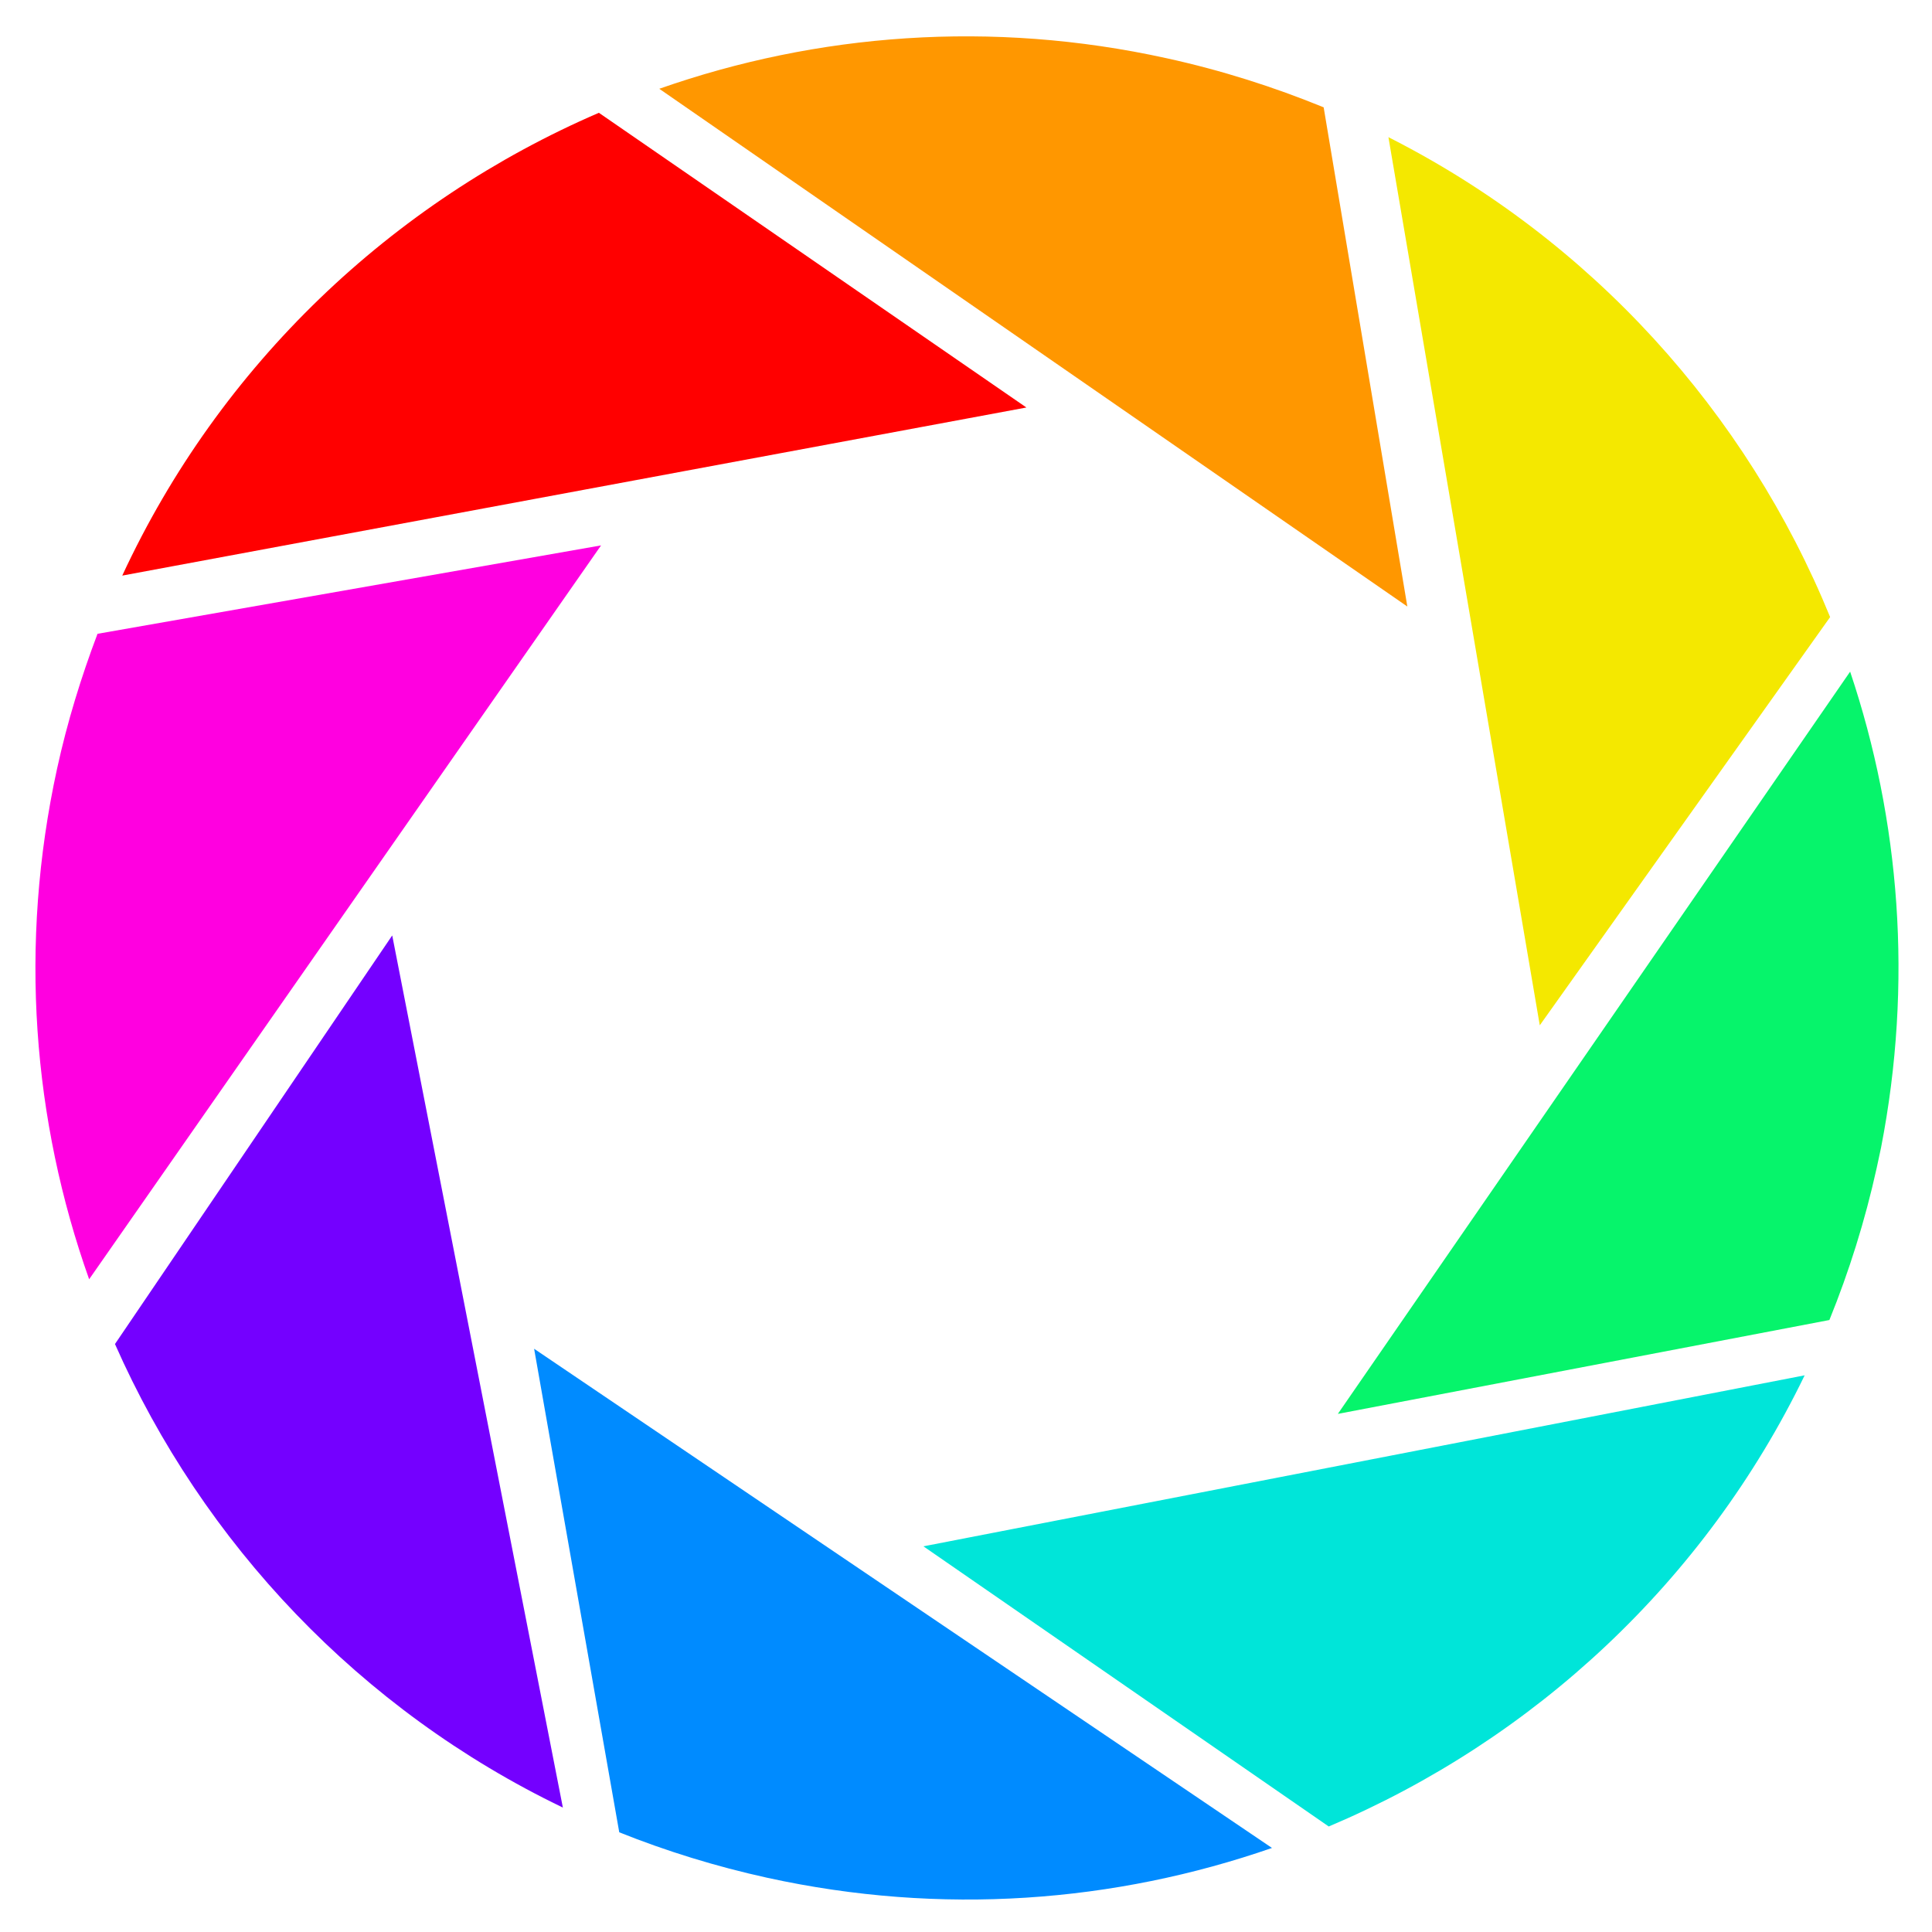
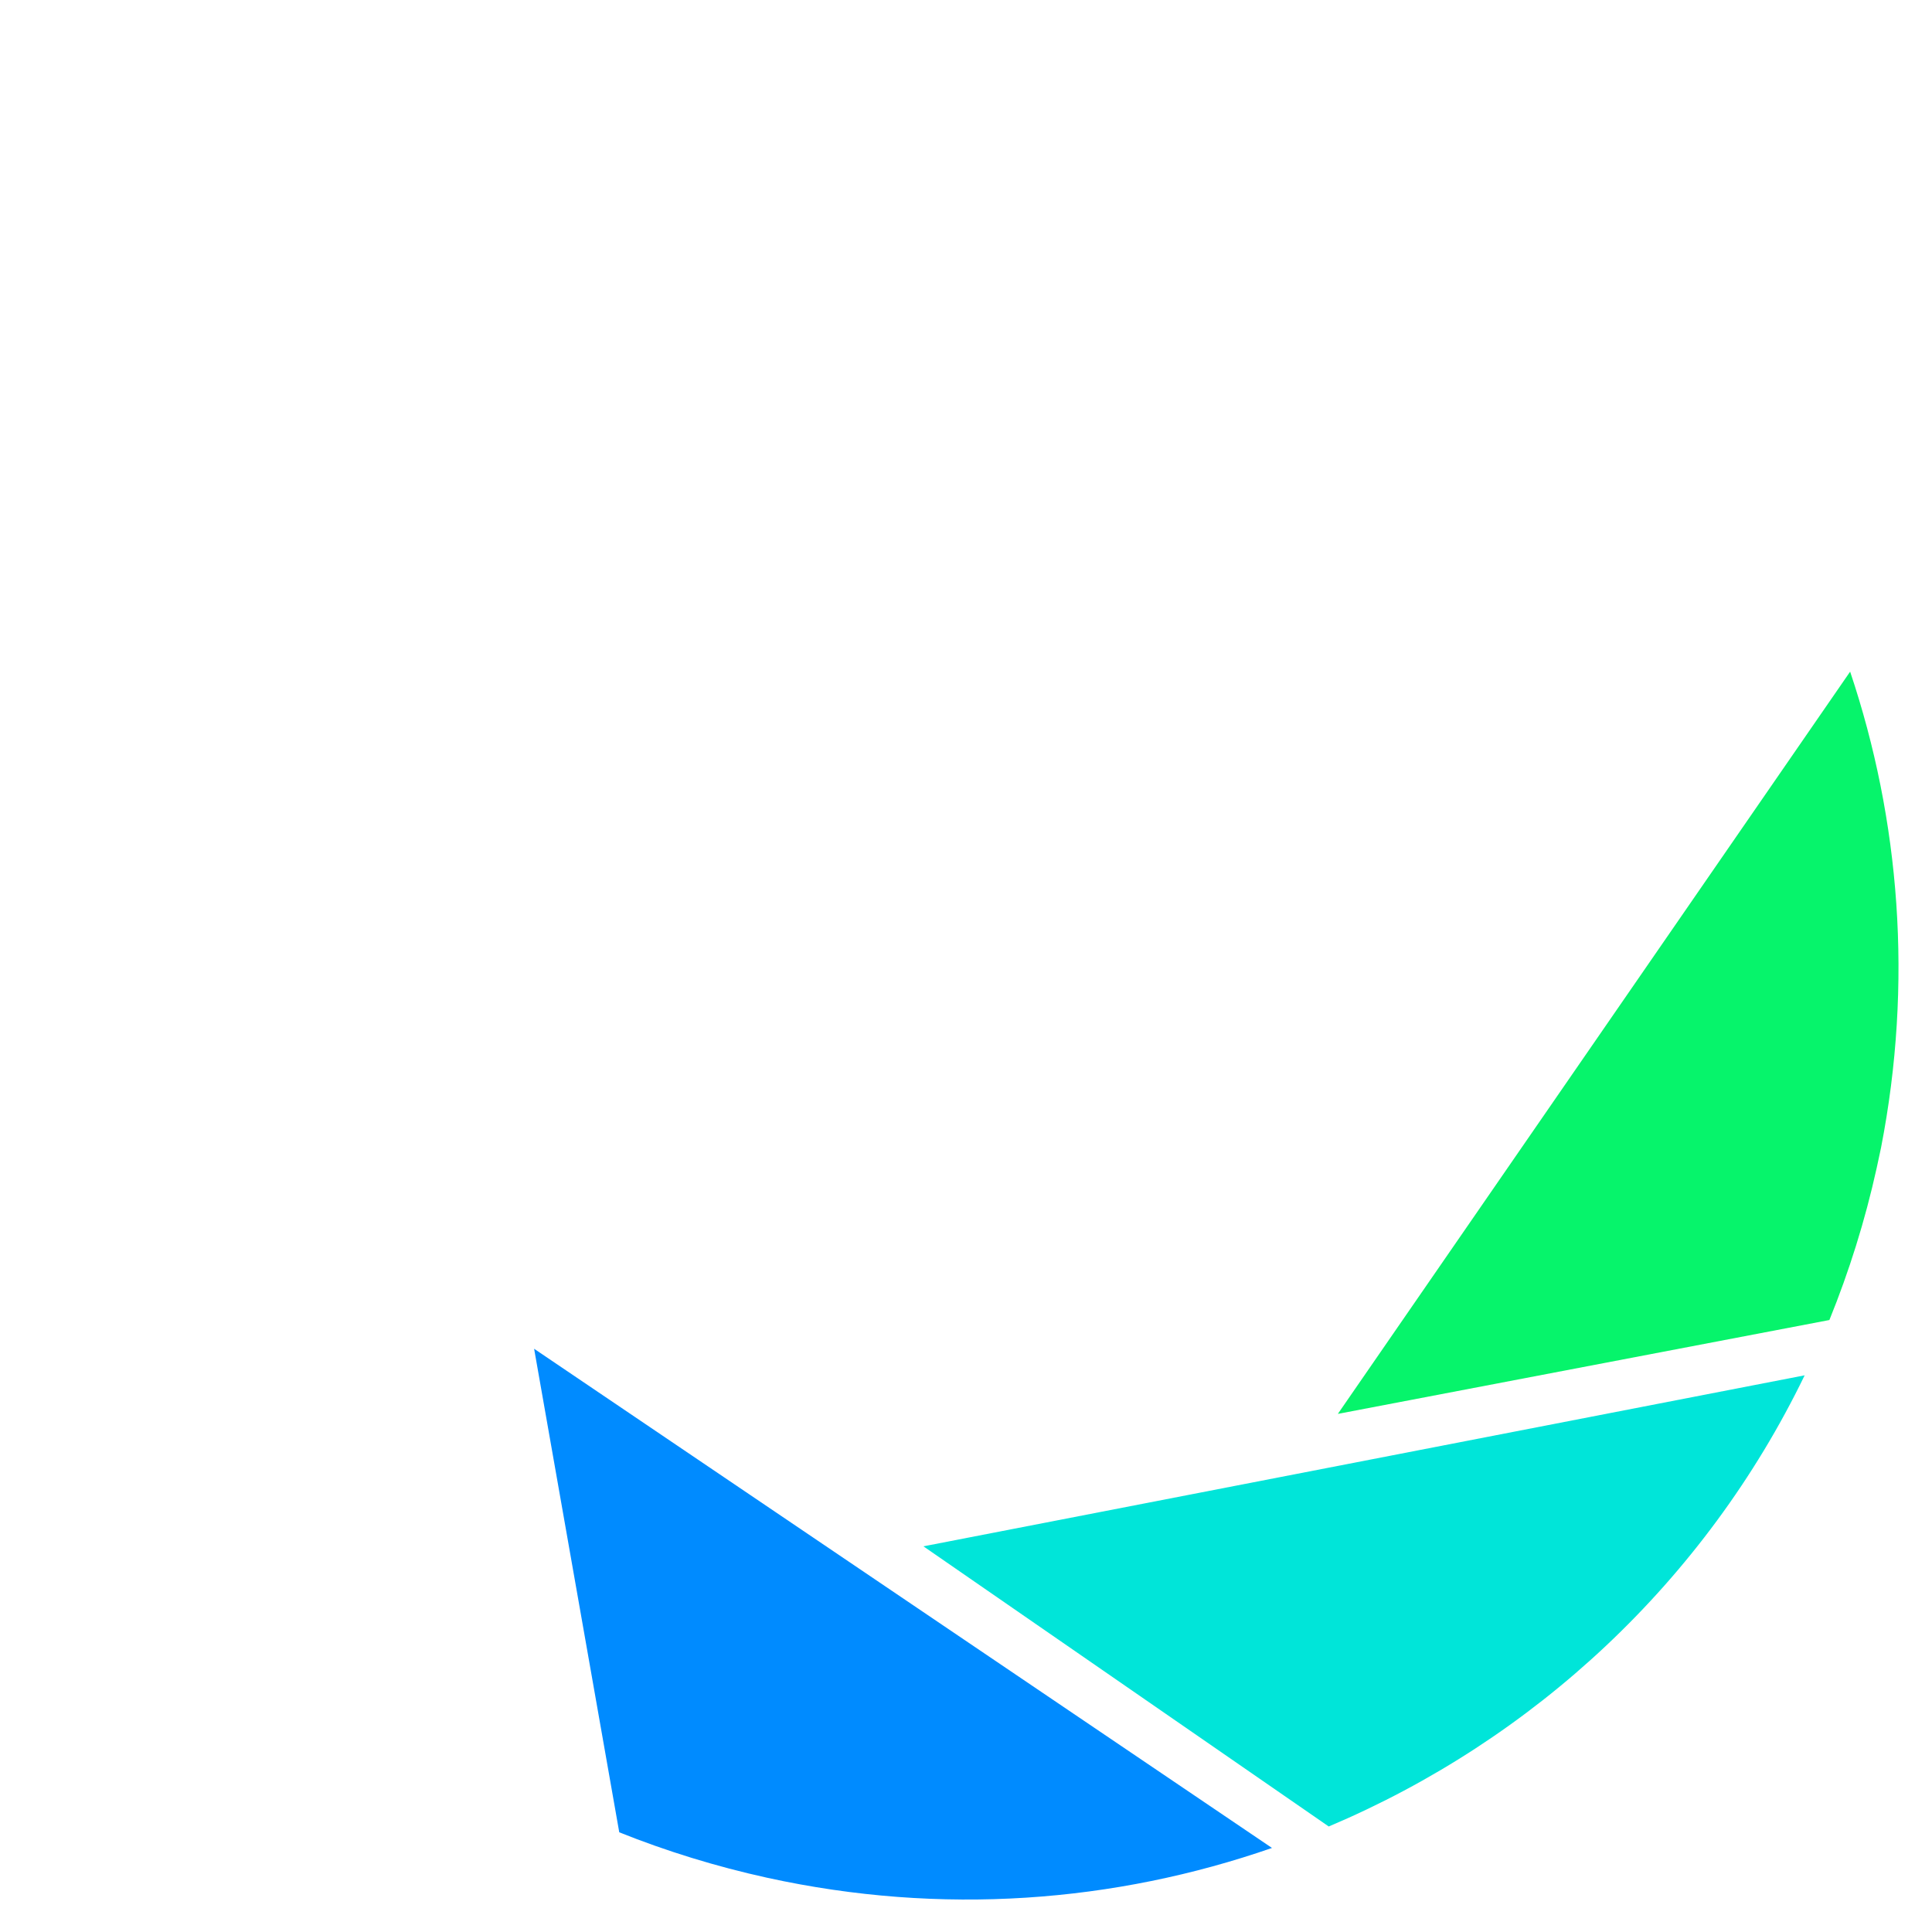
<svg xmlns="http://www.w3.org/2000/svg" xmlns:ns1="http://sodipodi.sourceforge.net/DTD/sodipodi-0.dtd" xmlns:ns2="http://www.inkscape.org/namespaces/inkscape" version="1.1" id="Calque_1" x="0px" y="0px" viewBox="0 0 531 531" style="enable-background:new 0 0 531 531;" xml:space="preserve" ns1:docname="Aperture.svg" ns2:version="0.92.2 (5c3e80d, 2017-08-06)">
  <defs id="defs23" />
  <ns1:namedview pagecolor="#ffffff" bordercolor="#666666" borderopacity="1" objecttolerance="10" gridtolerance="10" guidetolerance="10" ns2:pageopacity="0" ns2:pageshadow="2" ns2:window-width="3440" ns2:window-height="1377" id="namedview21" showgrid="false" ns2:zoom="2.1319444" ns2:cx="265.5" ns2:cy="265.5" ns2:window-x="-8" ns2:window-y="-8" ns2:window-maximized="1" ns2:current-layer="Calque_1" />
  <style type="text/css" id="style2">
	.st0{fill:#FF9700;}
	.st1{fill:#F4E800;}
	.st2{fill:#FF0000;}
	.st3{fill:#06F46B;}
	.st4{fill:#FF00E0;}
	.st5{fill:#6E00FF;}
	.st6{fill:#00E5D9;}
	.st7{fill:#003CFF;}
</style>
-   <path class="st0" d="M320.6,16c-48.1-10.6-96.1-6.8-139.4,8.4l205.6,142.3l-23-137.2C350.1,23.9,335.7,19.3,320.6,16z" id="path4" />
-   <path class="st1" d="M381.6,37.7l41.6,244.1L503,169.6C480,113.3,437.3,65.9,381.6,37.7z" id="path6" />
-   <path class="st2" d="M164.6,31C107.8,55.5,60.5,100.2,33.6,158.2L282.1,112L164.6,31z" id="path8" />
  <path class="st3" d="M508.5,184.6l-140.8,204l135.1-25.8c5.4-13.3,9.8-27.3,13-41.8l1.2-5.6C525.8,270.2,522.2,225.4,508.5,184.6z" id="path10" />
-   <path class="st4" d="M165.2,149.9L26.8,174.2c-4.5,11.9-8.3,24.2-11.1,37C5.1,259.7,9,308,24.5,351.6L165.2,149.9z" id="path12" />
-   <path class="st5" d="M107.8,257.1L31.6,369.4C55.8,424.2,99,470,154.7,496.8L107.8,257.1z" id="path14" style="fill:#7400ff;fill-opacity:1" />
  <path class="st6" d="M496,378l-242.2,47l111.4,77C421.5,478.2,468.6,434.6,496,378z" id="path16" />
  <path class="st7" d="M146.8,370.7l23.4,132.9c13,5.2,26.6,9.4,40.7,12.5c47.9,10.5,95.5,6.8,138.7-8.2L146.8,370.7z" id="path18" style="fill:#008bff;fill-opacity:1" />
</svg>